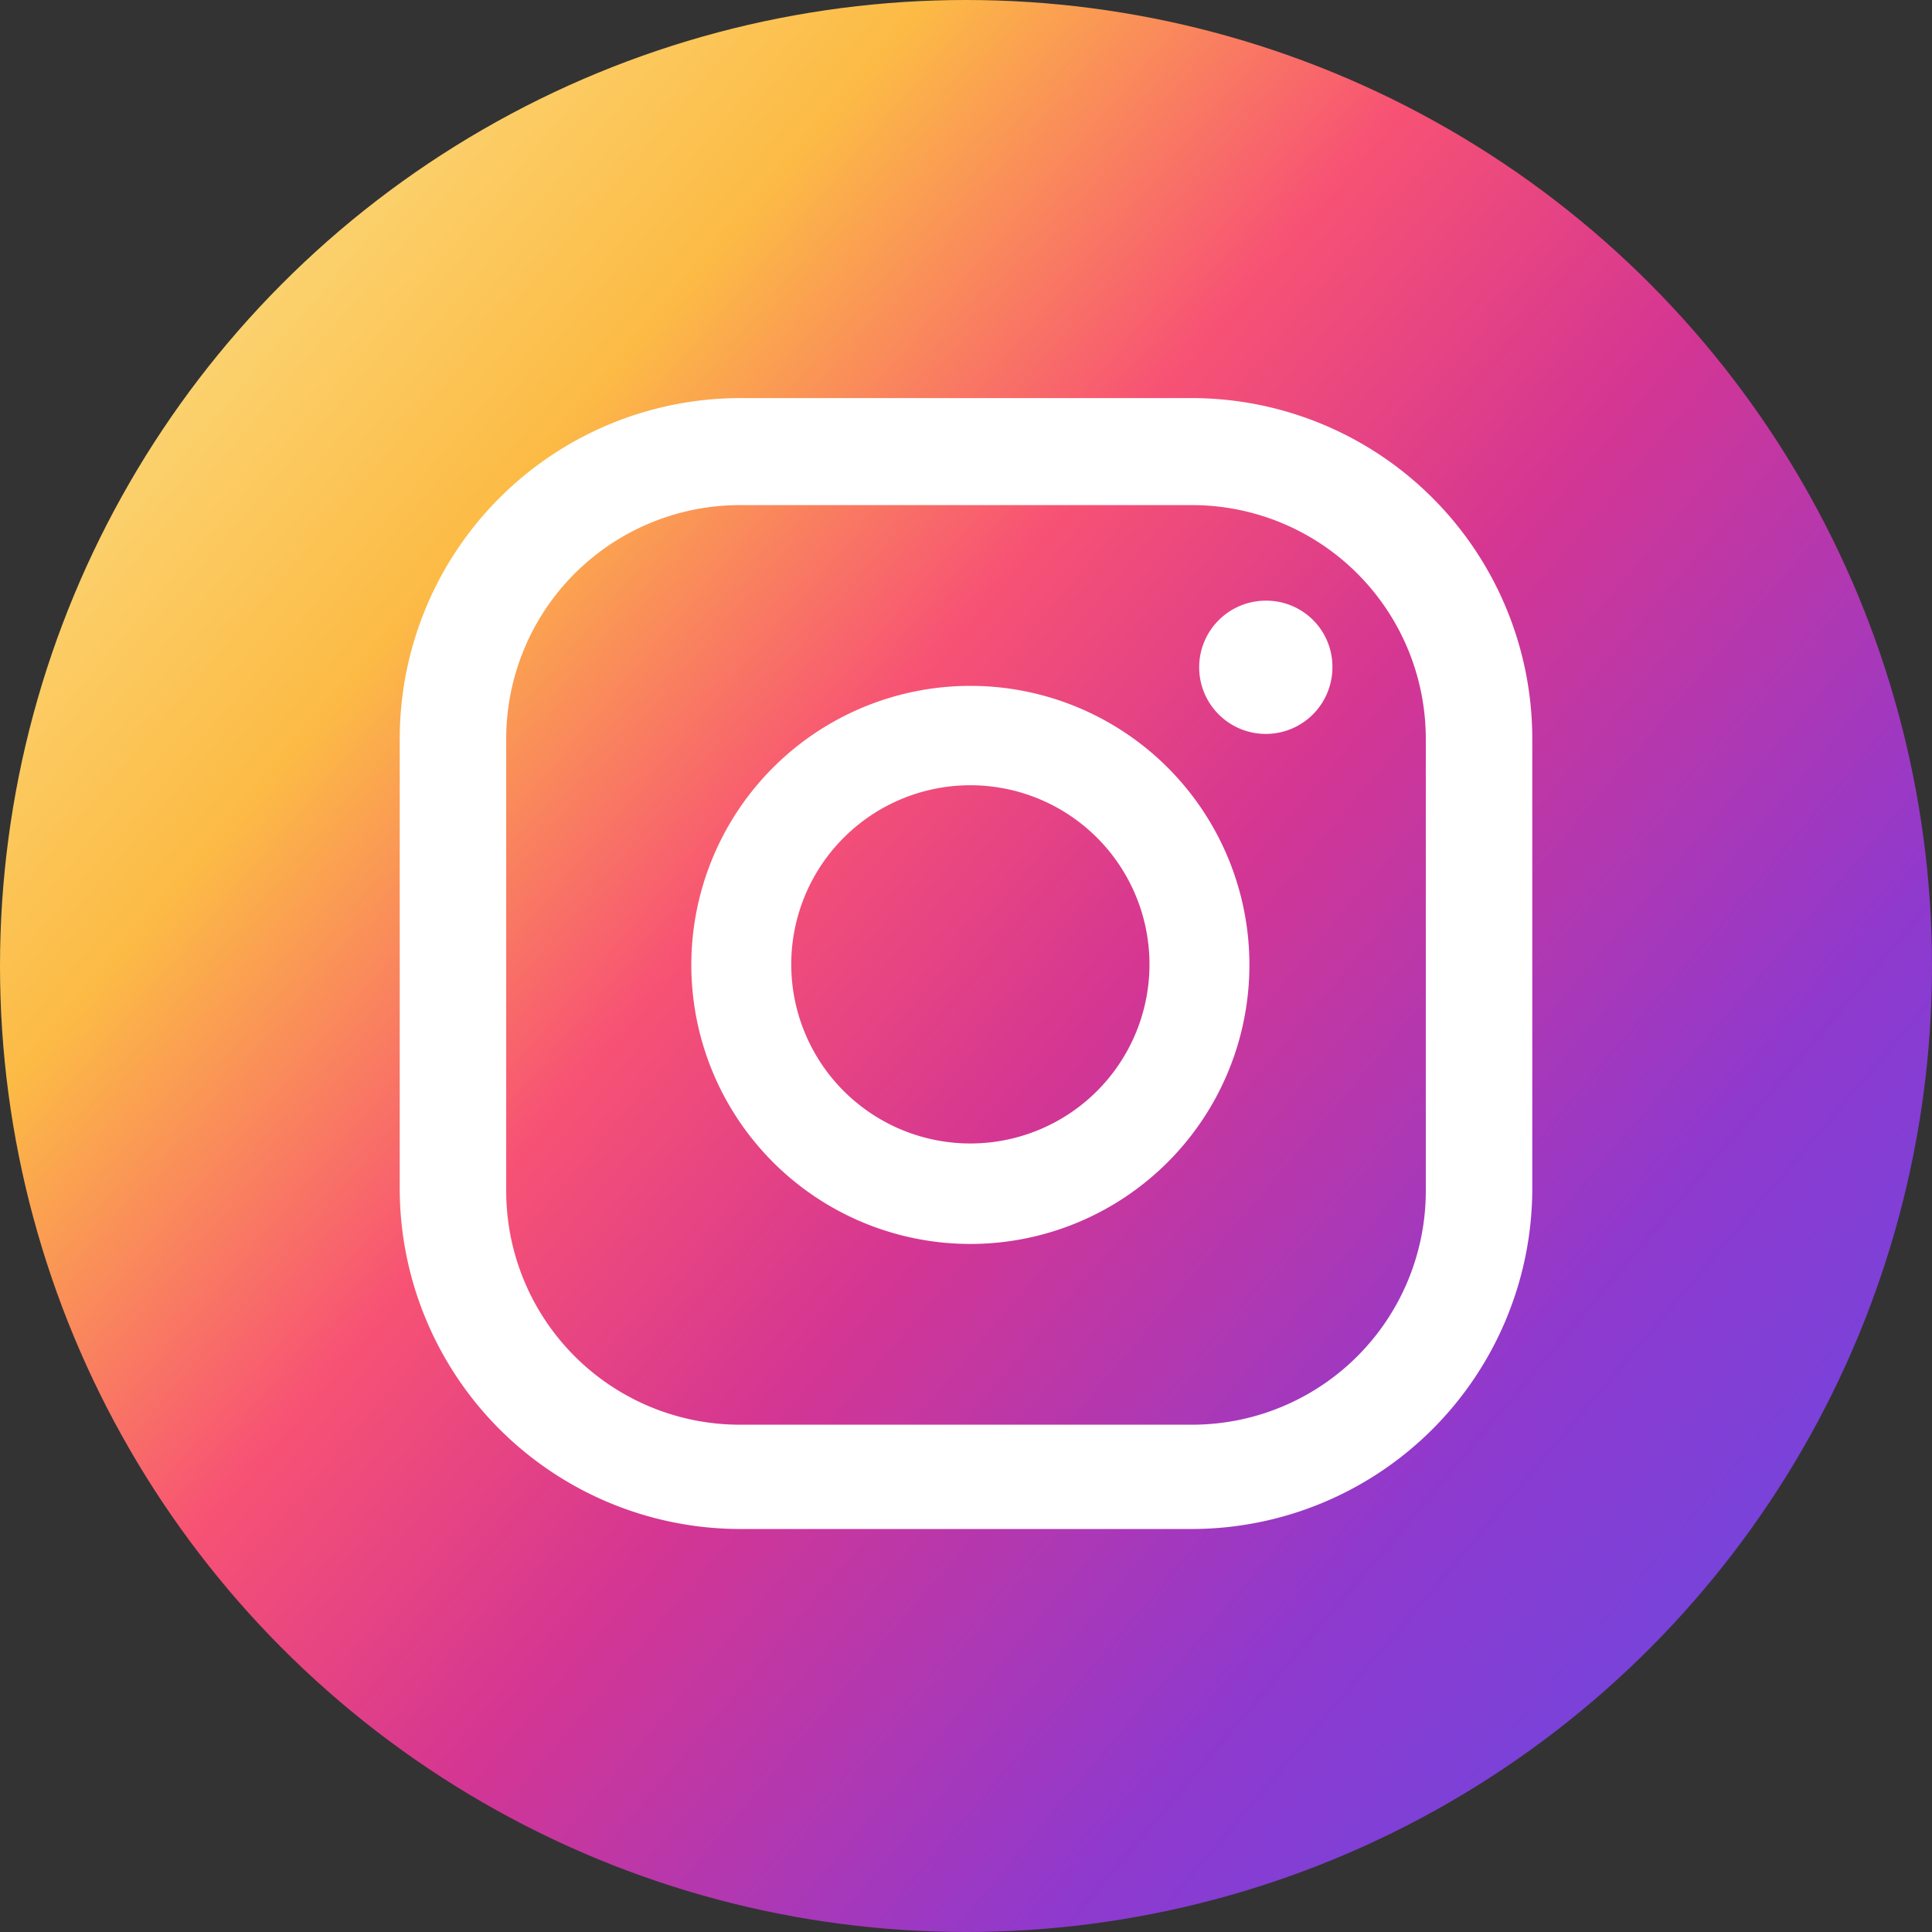
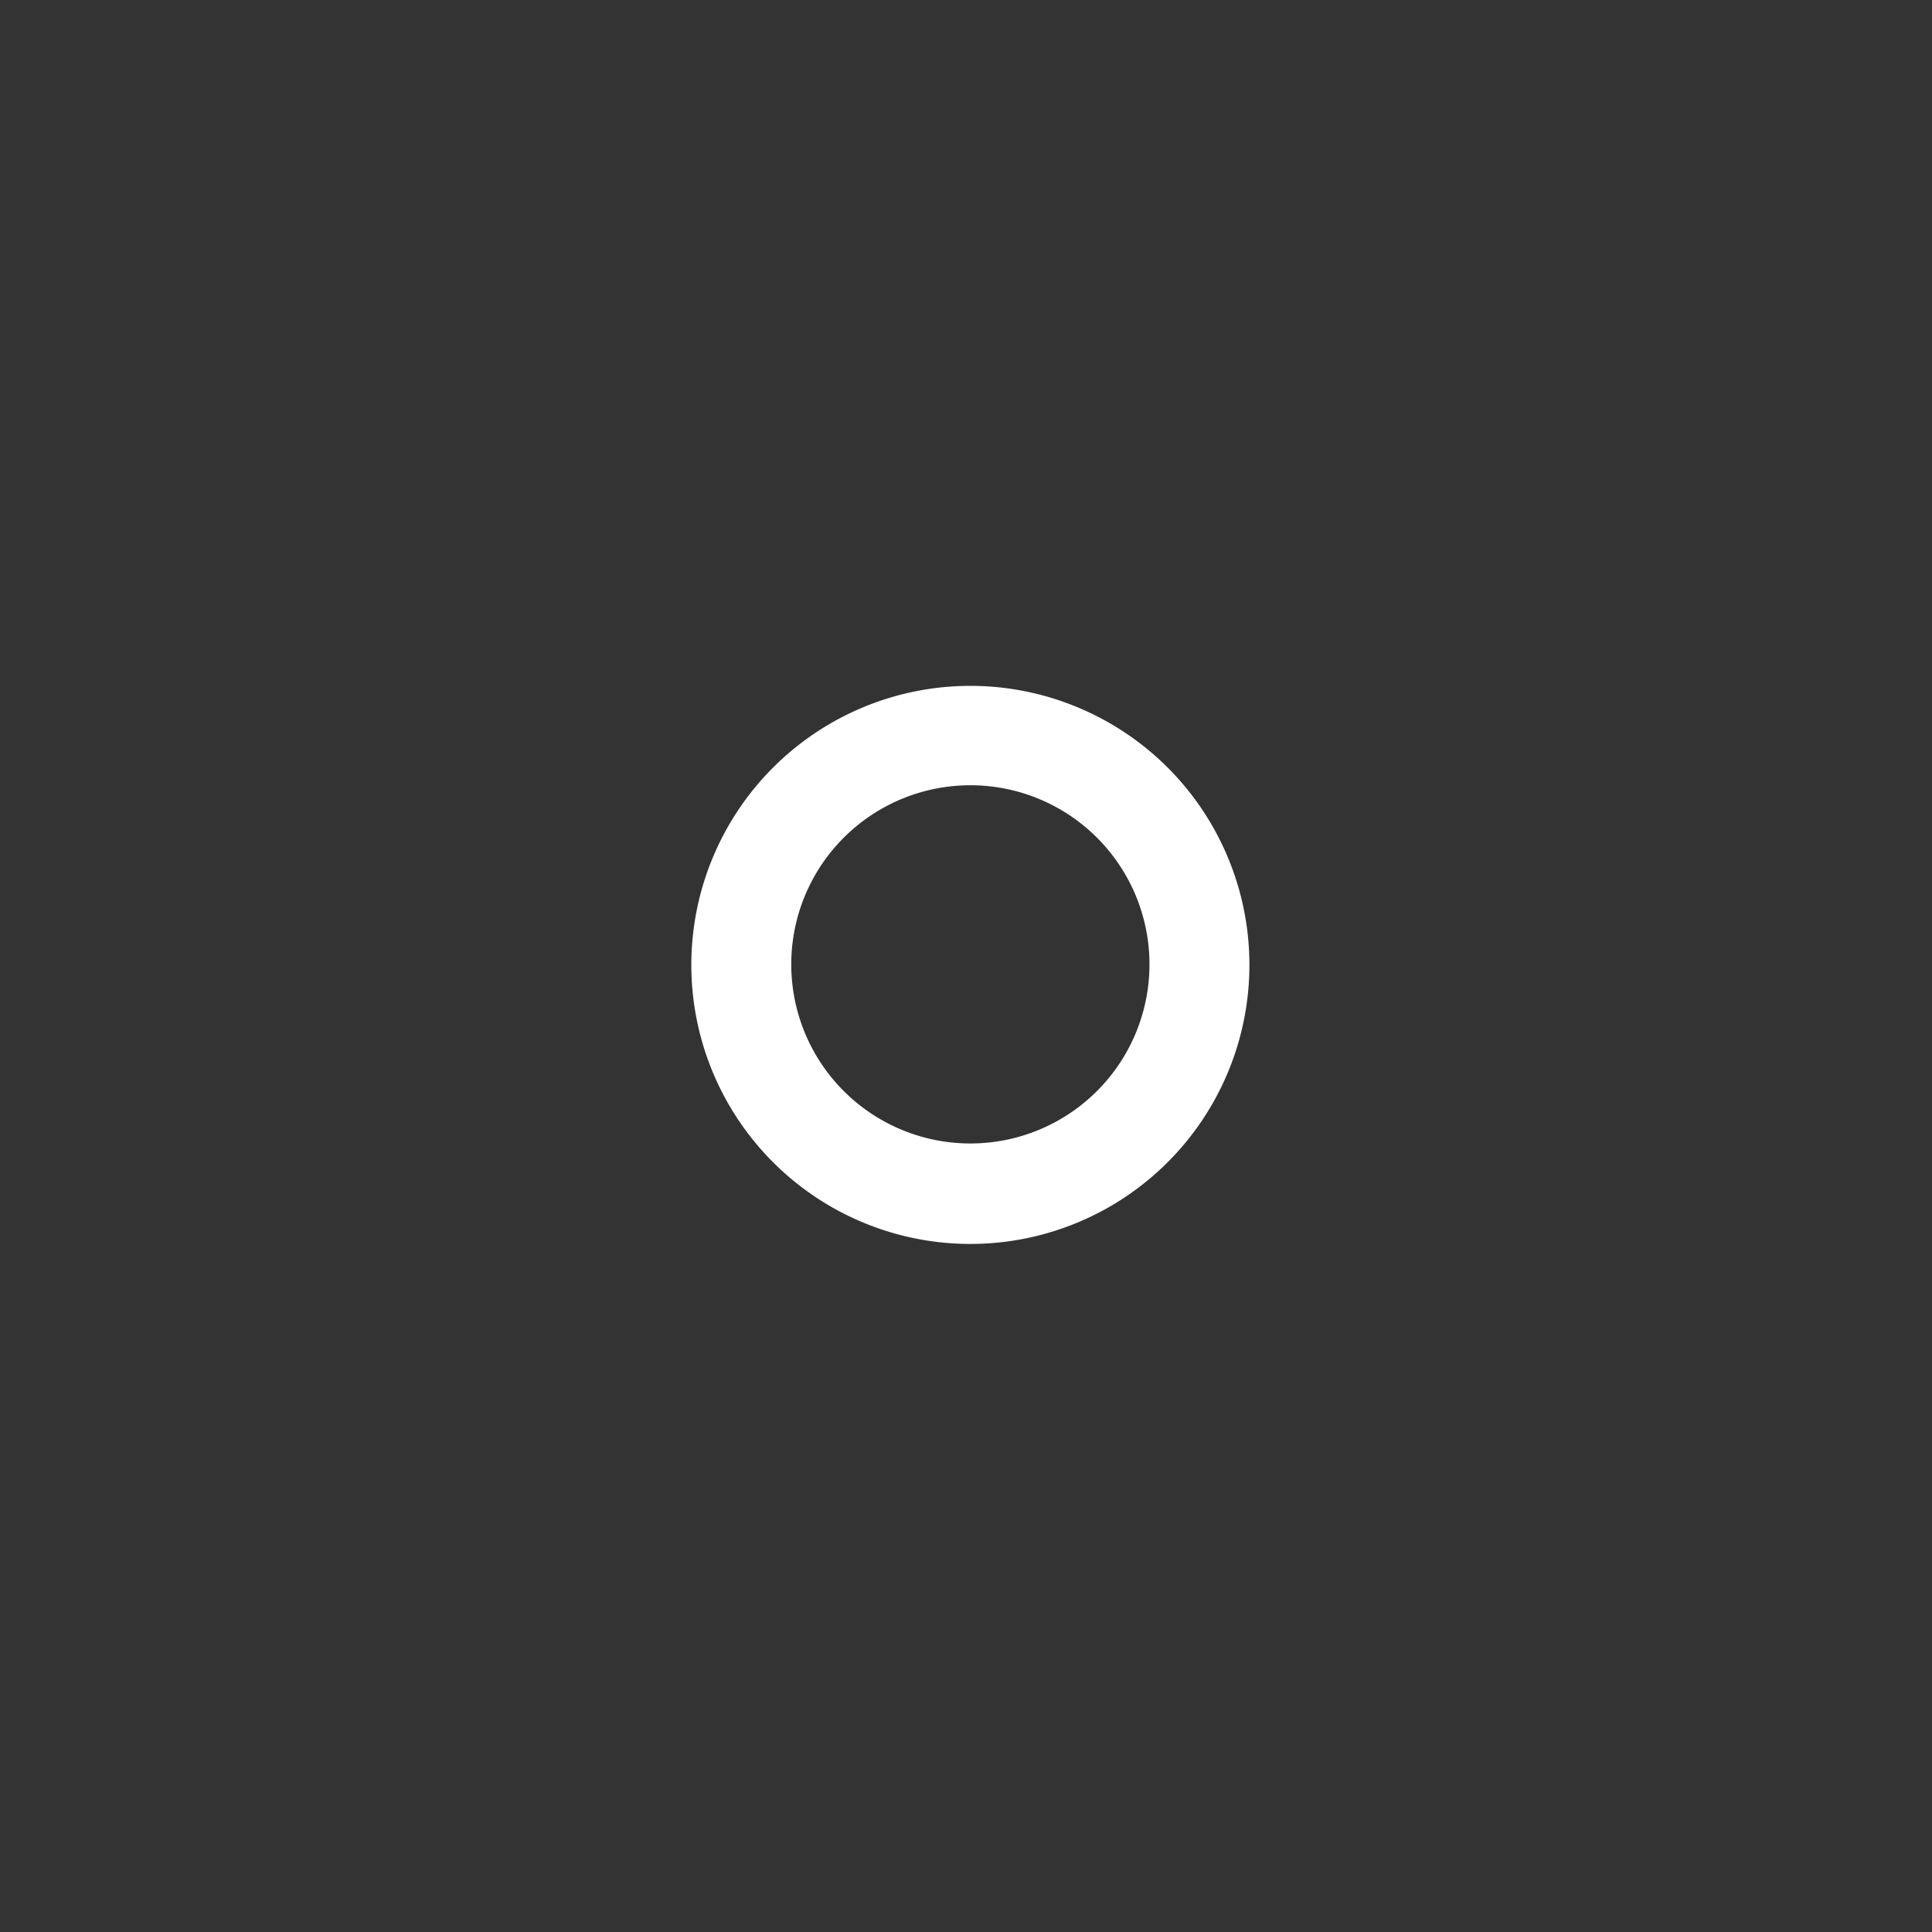
<svg xmlns="http://www.w3.org/2000/svg" viewBox="0 0 35.38 35.38">
  <rect x="0" y="0" width="35.38" height="35.38" fill="#333333" stroke="none" />
  <defs>
    <style>.cls-1{fill:url(#linear-gradient);}.cls-2{fill:#fff;}</style>
    <linearGradient id="linear-gradient" x1="1.12" y1="3.69" x2="36.49" y2="33.57" gradientUnits="userSpaceOnUse">
      <stop offset="0" stop-color="#fbe18a" />
      <stop offset="0.21" stop-color="#fcbb45" />
      <stop offset="0.38" stop-color="#f75274" />
      <stop offset="0.52" stop-color="#d53692" />
      <stop offset="0.74" stop-color="#8f39ce" />
      <stop offset="1" stop-color="#5b4fe9" />
    </linearGradient>
  </defs>
  <g id="Layer_2" data-name="Layer 2">
    <g id="ELEMENTS">
-       <circle class="cls-1" cx="17.69" cy="17.69" r="17.69" />
-       <path class="cls-2" d="M23.18,11a1.22,1.22,0,1,0,1.22,1.21A1.21,1.21,0,0,0,23.18,11Z" />
      <path class="cls-2" d="M17.78,12.56a5.11,5.11,0,1,0,5.1,5.11A5.11,5.11,0,0,0,17.78,12.56Zm0,8.38a3.28,3.28,0,1,1,3.27-3.27A3.28,3.28,0,0,1,17.78,20.94Z" />
-       <path class="cls-2" d="M21.83,28H13.55a6.24,6.24,0,0,1-6.23-6.23V13.53a6.24,6.24,0,0,1,6.23-6.24h8.28a6.24,6.24,0,0,1,6.23,6.24v8.28A6.24,6.24,0,0,1,21.83,28ZM13.55,9.25a4.28,4.28,0,0,0-4.28,4.28v8.28a4.28,4.28,0,0,0,4.28,4.28h8.28a4.28,4.28,0,0,0,4.28-4.28V13.53a4.28,4.28,0,0,0-4.28-4.28Z" />
    </g>
  </g>
</svg>